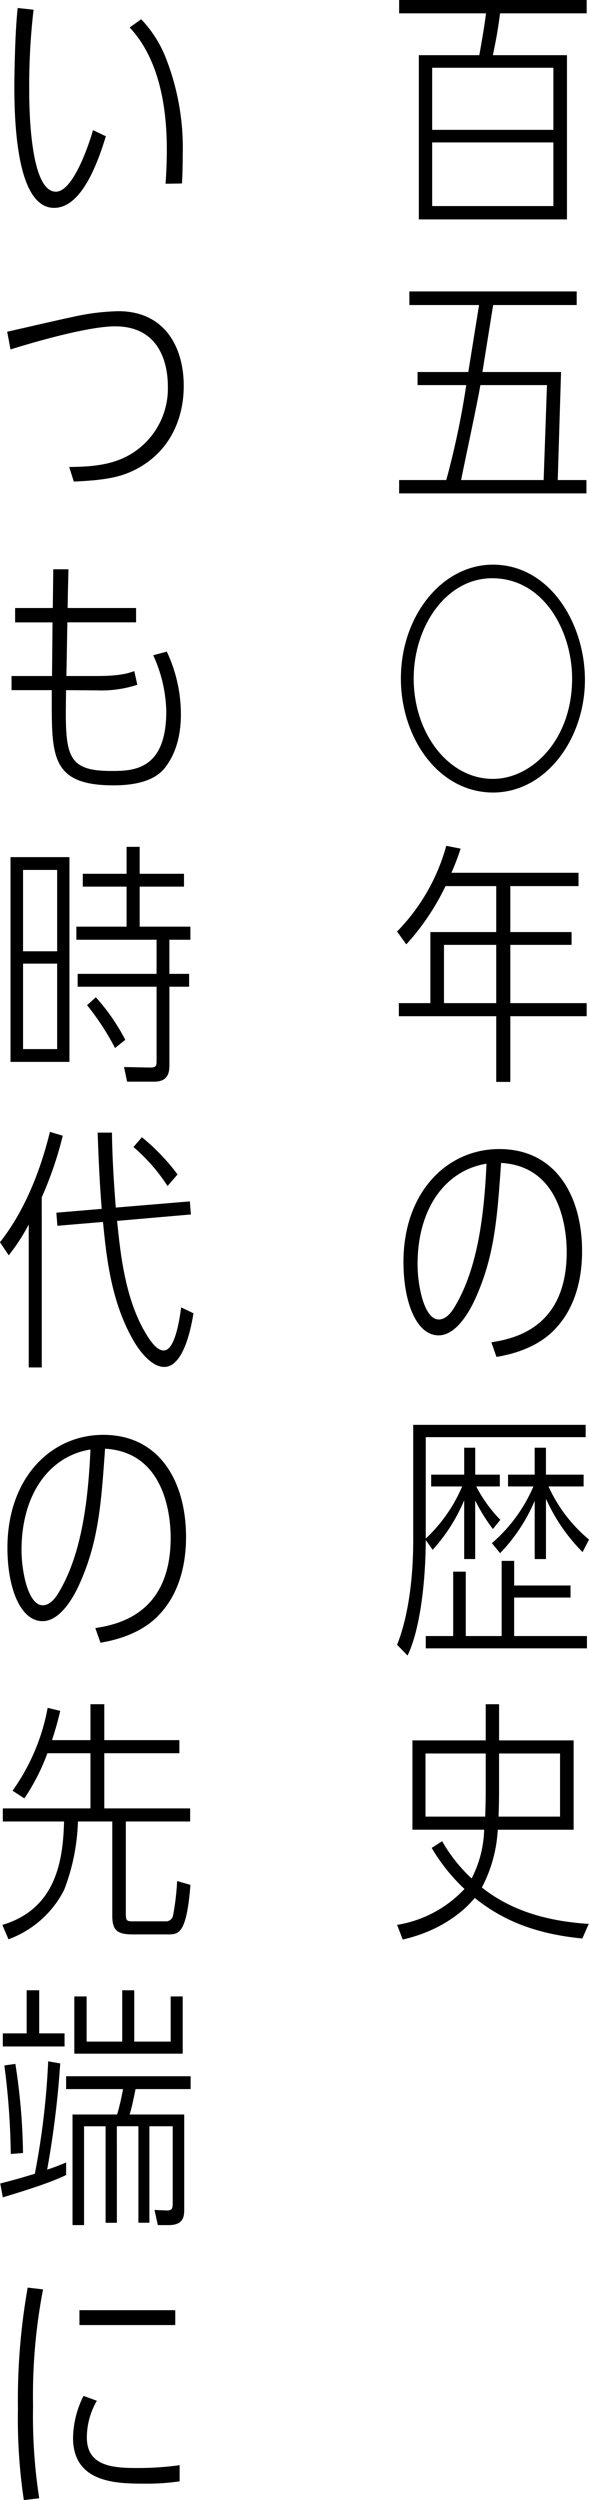
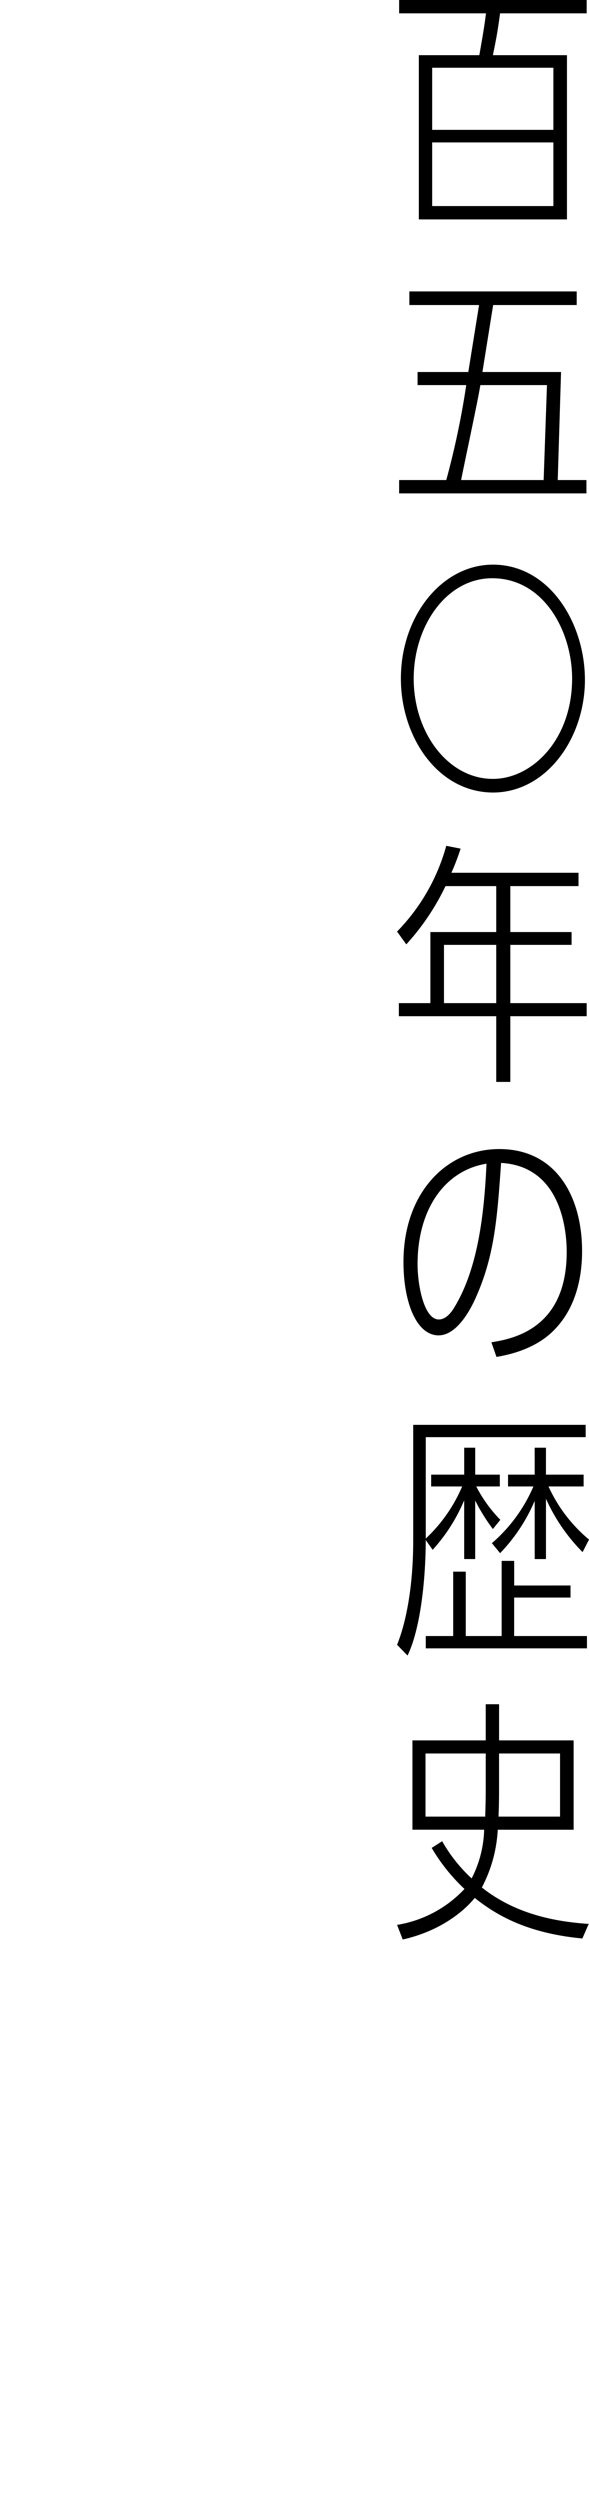
<svg xmlns="http://www.w3.org/2000/svg" width="101.132" height="428.652" viewBox="0 0 101.132 428.652">
  <g id="グループ_438" data-name="グループ 438" transform="translate(-1387.968 -4962.966)">
-     <path id="パス_204" data-name="パス 204" d="M16.94-12.76C16.28-10.428,13.552-2.2,10.56-2.2c-4.576,0-4.576-15.224-4.576-17.6a111.886,111.886,0,0,1,.748-13.6L4-33.7C3.52-29.26,3.432-21.78,3.432-20.152c0,7.26.66,20.724,6.82,20.724,4.4,0,7.172-6.6,8.888-12.276ZM32.208-3.608q.132-1.98.132-4.884a42.1,42.1,0,0,0-2.948-16.764,20.467,20.467,0,0,0-4.18-6.512l-1.98,1.408c5.148,5.5,6.38,13.86,6.38,20.944,0,.44,0,2.816-.22,5.852ZM13.64,47.5c5.1-.22,7.832-.7,10.34-1.936,5.852-2.86,8.536-8.448,8.536-14.476,0-6.688-3.3-12.8-11.22-12.8A38.927,38.927,0,0,0,13.332,19.3C11.748,19.608,4,21.412,2.2,21.808l.572,3.036c.176-.044,12.408-3.96,17.952-3.96,8.536,0,9.064,7.92,9.064,10.252a13.126,13.126,0,0,1-3.828,9.68c-3.74,3.7-8.184,4.136-13.112,4.18ZM10.032,69.18H3.564v2.464H9.988L9.9,80.84H2.948v2.42H9.856v1.232c0,9.988-.176,15.092,10.6,15.092,4.136,0,7.084-.924,8.712-2.86,1.32-1.628,2.86-4.488,2.86-9.284a25.148,25.148,0,0,0-2.42-10.78l-2.332.616a24.31,24.31,0,0,1,2.244,9.592c0,10.12-5.676,10.252-9.416,10.252-8.008,0-7.964-2.9-7.788-13.86l5.5.044a19.64,19.64,0,0,0,6.732-.968L24.024,80c-1.012.352-2.42.836-6.38.836h-5.28c.044-1.32.132-7.744.176-9.2H24.332V69.18H12.584c.044-3.344.088-4.048.132-6.644h-2.6ZM12.892,147V111.888H2.772V147ZM10.78,130.148V144.8H4.928V130.148Zm-5.852-2.112V114.088H10.78v13.948ZM22.7,114.748H15.18v2.2H22.7v6.864H14.08v2.244H27.852v5.852H14.3v2.2H27.852v12.584c0,.968-.044,1.276-1.1,1.276l-4.488-.088.528,2.508h4.664c2.6,0,2.6-1.892,2.6-3.036V134.108H33.44v-2.2H30.052v-5.852H33.66v-2.244H24.948v-6.864H32.56v-2.2H24.948v-4.62H22.7Zm-.22,28.468a34.812,34.812,0,0,0-5.06-7.3l-1.5,1.364a43.742,43.742,0,0,1,4.8,7.348Zm-14.344,27a62.531,62.531,0,0,0,3.608-10.56l-2.2-.66c-.748,2.992-3.036,11.924-8.58,18.92l1.5,2.244A33.3,33.3,0,0,0,5.9,174.88v24.508H8.14Zm12.716,1.76c-.4-5.016-.616-9.152-.66-12.848H17.732c.22,6.116.4,9.24.7,13.068l-7.788.66.176,2.244,7.832-.66c.616,6.336,1.452,14.036,5.456,20.724.308.484,2.508,4.136,5.06,4.136,3.52,0,4.752-7.568,5.016-9.2l-2.112-1.012c-.264,2.024-1.056,7.392-2.992,7.392-.924,0-1.892-.968-2.992-2.772-3.652-5.984-4.444-13.86-5.016-19.448l12.672-1.1-.176-2.244Zm10.6-5.676a35.4,35.4,0,0,0-6.116-6.38l-1.452,1.672a30.874,30.874,0,0,1,5.852,6.688ZM18.216,246.584c5.588-.924,8.536-3.168,9.988-4.708,3.432-3.52,4.708-8.492,4.708-13.42,0-9.416-4.488-17.512-14.212-17.512-9.064,0-16.456,7.48-16.456,19.36,0,7.04,2.288,12.584,6.028,12.584,2.86,0,5.1-3.652,6.248-6.16,3.388-7.392,3.828-14.08,4.488-23.408,10.648.616,11.264,12.276,11.264,15.268,0,13.288-9.416,14.916-12.936,15.488ZM16.5,213.452c-.4,8.932-1.54,18.084-5.5,24.6-.572.968-1.5,2.112-2.684,2.112-2.552,0-3.652-5.9-3.652-9.46C4.664,221.152,9.416,214.6,16.5,213.452ZM9.9,263.288c.748-2.332,1.012-3.344,1.408-5.016l-2.156-.528a35.443,35.443,0,0,1-6.028,14.212l2.024,1.32a35.639,35.639,0,0,0,3.96-7.744H16.5v9.46H1.452v2.244H11.968c-.176,6.424-1.232,14.96-10.6,17.732l1.056,2.464a17.436,17.436,0,0,0,9.548-8.448,35.263,35.263,0,0,0,2.376-11.748h5.9v16.148c0,2.552.88,3.212,3.52,3.212h6.072c1.8,0,3.168-.088,3.828-8.492l-2.288-.66a42.52,42.52,0,0,1-.7,5.9,1.243,1.243,0,0,1-1.364,1.012H23.672c-1.012,0-1.1-.22-1.1-1.452V277.236H33.616v-2.244H18.876v-9.46H31.768v-2.244H18.876v-6.16H16.5v6.16Zm11.132,66.2h3.7v16.544H26.62V329.492h4V342.78c0,.924-.22,1.188-1.144,1.144l-1.98-.088.572,2.6h1.892c2.464,0,2.64-1.408,2.64-2.684v-16.28H23.232c.4-1.408.484-1.8,1.012-4.356H33.7v-2.2H12.32v2.2h9.768a38.829,38.829,0,0,1-1.012,4.356H13.42v18.964H15.4v-16.94h3.7v16.544h1.936ZM7.7,313.564v-7.392H5.544v7.392H1.452v2.244h10.6v-2.244ZM12.32,335.7c-1.584.66-2.2.88-3.256,1.232a162.221,162.221,0,0,0,2.244-18.216L9.24,318.36a132.555,132.555,0,0,1-2.288,19.272c-2.772.836-3.08.924-5.94,1.672l.44,2.376c6.864-2.068,9.2-3.036,10.868-3.828Zm11.7-20.724v-8.8H21.956v8.8H15.84v-7.744H13.728v9.812H32.34v-9.812H30.272v7.744Zm-19.1,19.1A106.717,106.717,0,0,0,3.608,318.8l-1.892.264a126.94,126.94,0,0,1,1.1,15.18ZM7.7,393.276a92.178,92.178,0,0,1-1.056-15.8A96.052,96.052,0,0,1,8.36,357.46l-2.64-.308a110.6,110.6,0,0,0-1.672,20.856A94.008,94.008,0,0,0,5.06,393.584Zm6.908-32.252v2.552H31.064v-2.552Zm17.2,26.576a52.349,52.349,0,0,1-7.612.484c-4.532,0-8.316-.66-8.316-5.236a12.625,12.625,0,0,1,1.716-6.292l-2.288-.836a16.556,16.556,0,0,0-1.8,7.172c0,7.788,7.524,7.876,12.32,7.876a38.225,38.225,0,0,0,5.984-.4Z" transform="translate(1387 4998.034)" />
    <path id="パス_205" data-name="パス 205" d="M16.412-32.78c-.264,2.112-.484,3.432-1.144,7.172H4.884V2.552H30.316v-28.16H17.6c.484-2.42.748-3.564,1.232-7.172H33.7v-2.288H1.5v2.288ZM27.984.264H7.172V-10.648H27.984Zm0-13.068H7.172V-23.452H27.984ZM17.644,17.232H31.988V14.9H3.256v2.332H15.224L13.376,28.716H4.664V30.96h8.36A141.519,141.519,0,0,1,9.592,47.24H1.5v2.288H33.66V47.24H28.732L29.3,28.716H15.8Zm9.24,13.728-.572,16.28H12.144c.44-2.332,2.9-13.684,3.3-16.28ZM17.6,100.816c9.2,0,15.8-9.328,15.8-19.316,0-9.724-6.072-19.756-15.8-19.756C8.888,61.744,1.8,70.5,1.8,81.28,1.8,91.312,8.14,100.772,17.6,100.816Zm0-36.74c8.844.088,13.6,9.2,13.6,17.2,0,10.472-6.864,17.2-13.6,17.2C9.944,98.484,4,90.608,4,81.28,4,72.216,9.68,63.988,17.6,64.076Zm2.992,52.784H32.3v-2.288H10.472a40.174,40.174,0,0,0,1.584-4.136l-2.464-.484a33.842,33.842,0,0,1-8.448,14.7l1.584,2.2A41.023,41.023,0,0,0,9.46,116.86h8.712v7.876H6.864v12.188H1.452v2.244h16.72v11.264h2.42V139.168H33.7v-2.244H20.592v-9.988H31.108v-2.2H20.592Zm-2.42,10.076v9.988H9.2v-9.988Zm.044,70.648c5.588-.924,8.536-3.168,9.988-4.708,3.432-3.52,4.708-8.492,4.708-13.42,0-9.416-4.488-17.512-14.212-17.512-9.064,0-16.456,7.48-16.456,19.36,0,7.04,2.288,12.584,6.028,12.584,2.86,0,5.1-3.652,6.248-6.16,3.388-7.392,3.828-14.08,4.488-23.408,10.648.616,11.264,12.276,11.264,15.268,0,13.288-9.416,14.916-12.936,15.488ZM16.5,164.452c-.4,8.932-1.54,18.084-5.5,24.6-.572.968-1.5,2.112-2.684,2.112-2.552,0-3.652-5.9-3.652-9.46C4.664,172.152,9.416,165.6,16.5,164.452ZM34.1,228.9a25.741,25.741,0,0,1-6.952-9.108h6.028v-2.024H26.708v-4.62H24.772v4.62H20.2v2.024h4.356a26.722,26.722,0,0,1-7.128,9.724l1.408,1.716a29.664,29.664,0,0,0,5.94-8.976v9.988h1.936V221.9A30.848,30.848,0,0,0,33,231.052Zm-15.224-3.388a23.674,23.674,0,0,1-4.136-5.72h4.048v-2.024H14.564v-4.62H12.672v4.62H7v2.024H12.32a26.28,26.28,0,0,1-6.248,8.932V211.34H33.528v-2.112H3.916v19.844c0,7.92-1.232,14.08-2.772,17.864l1.8,1.848c2.376-4.928,3.124-13.9,3.124-19.8l1.188,1.672a29.62,29.62,0,0,0,5.412-8.492V232.24h1.892V222.208a31.817,31.817,0,0,0,3.036,4.884Zm2.376,11.264v-4.224H19.1V245.44h-6.16V234.4H10.78V245.44H6.072v2.112H33.748V245.44h-12.5v-6.6h9.68v-2.068Zm12.8,58.02c-6.072-.4-12.76-1.8-18.348-6.248a23.9,23.9,0,0,0,2.728-9.9H31.46V263.332h-12.8v-6.2H16.368v6.2H3.784v15.312H16.1A19.427,19.427,0,0,1,13.948,287a26.551,26.551,0,0,1-5.06-6.38l-1.8,1.144a31.424,31.424,0,0,0,5.632,7.04,20.307,20.307,0,0,1-11.572,6.16l.968,2.508c8.008-1.8,11.792-6.424,12.364-7.128,3.564,2.816,8.756,6.028,18.48,6.952ZM18.568,276.4c.044-1.276.088-2.244.088-4.488v-6.336H29.128V276.4Zm-2.2-4.576c0,1.716-.044,2.9-.088,4.576H6.028V265.576h10.34Z" transform="translate(1455 4998.034)" />
  </g>
</svg>